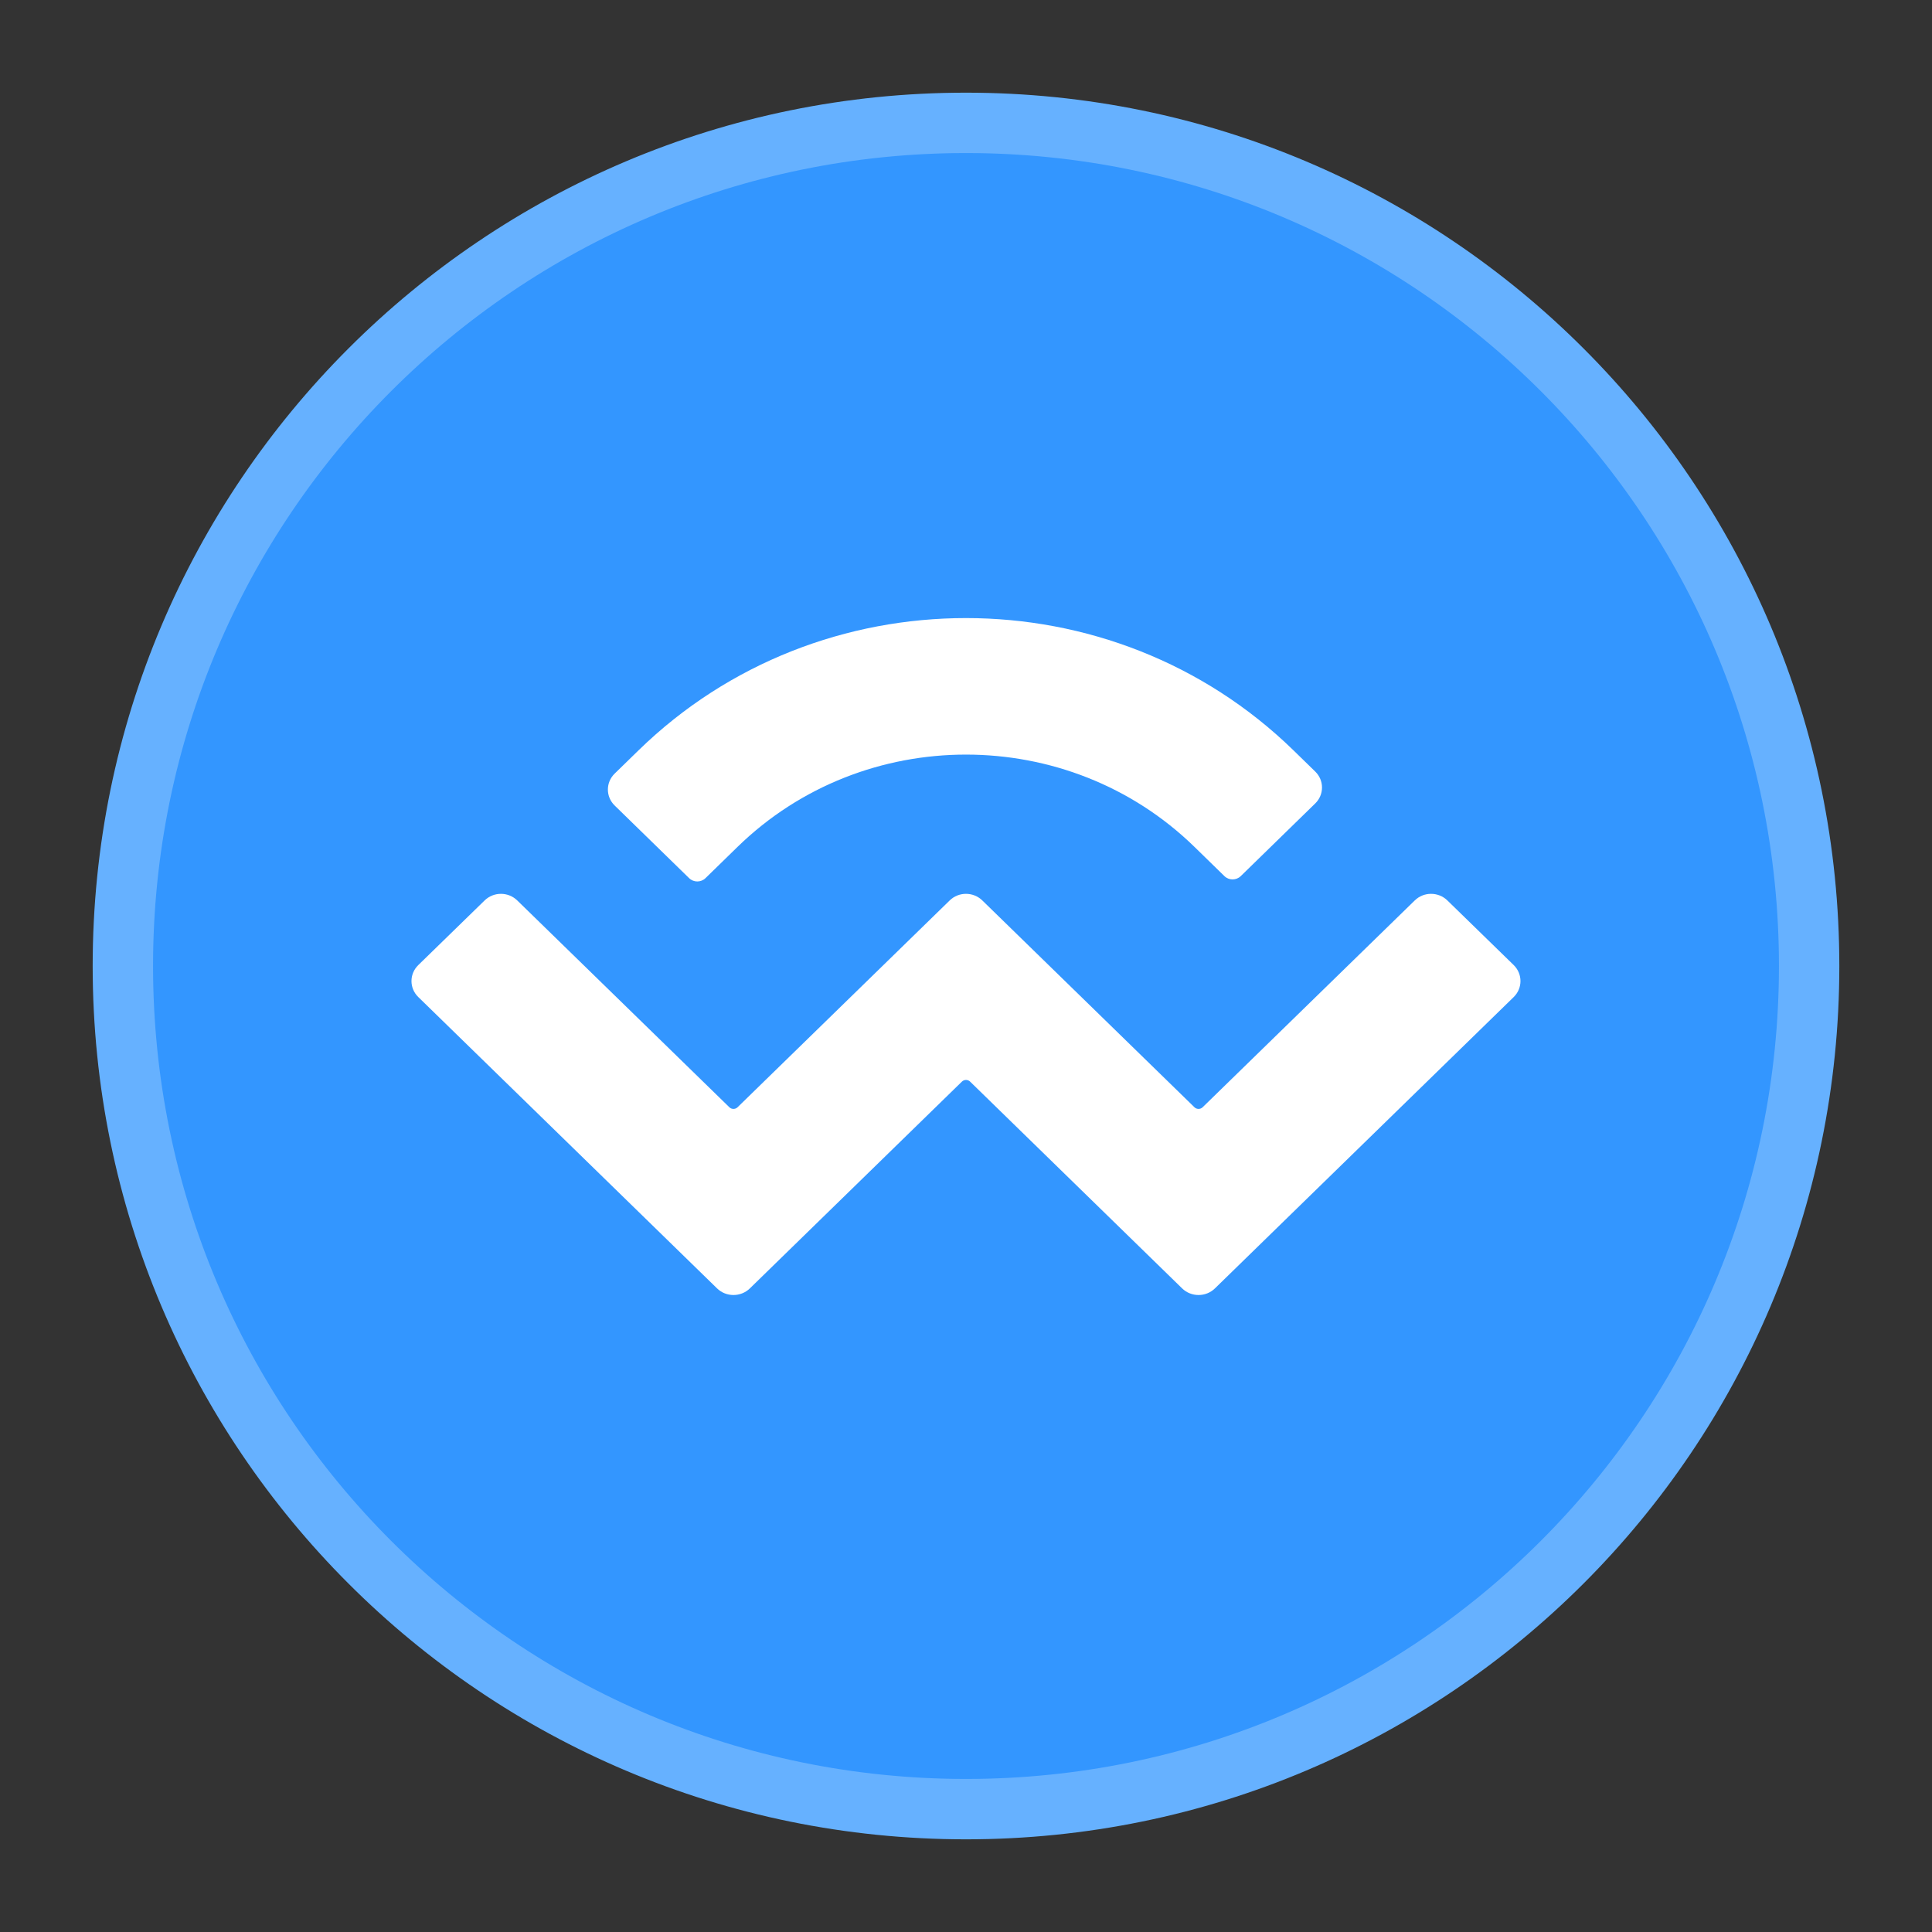
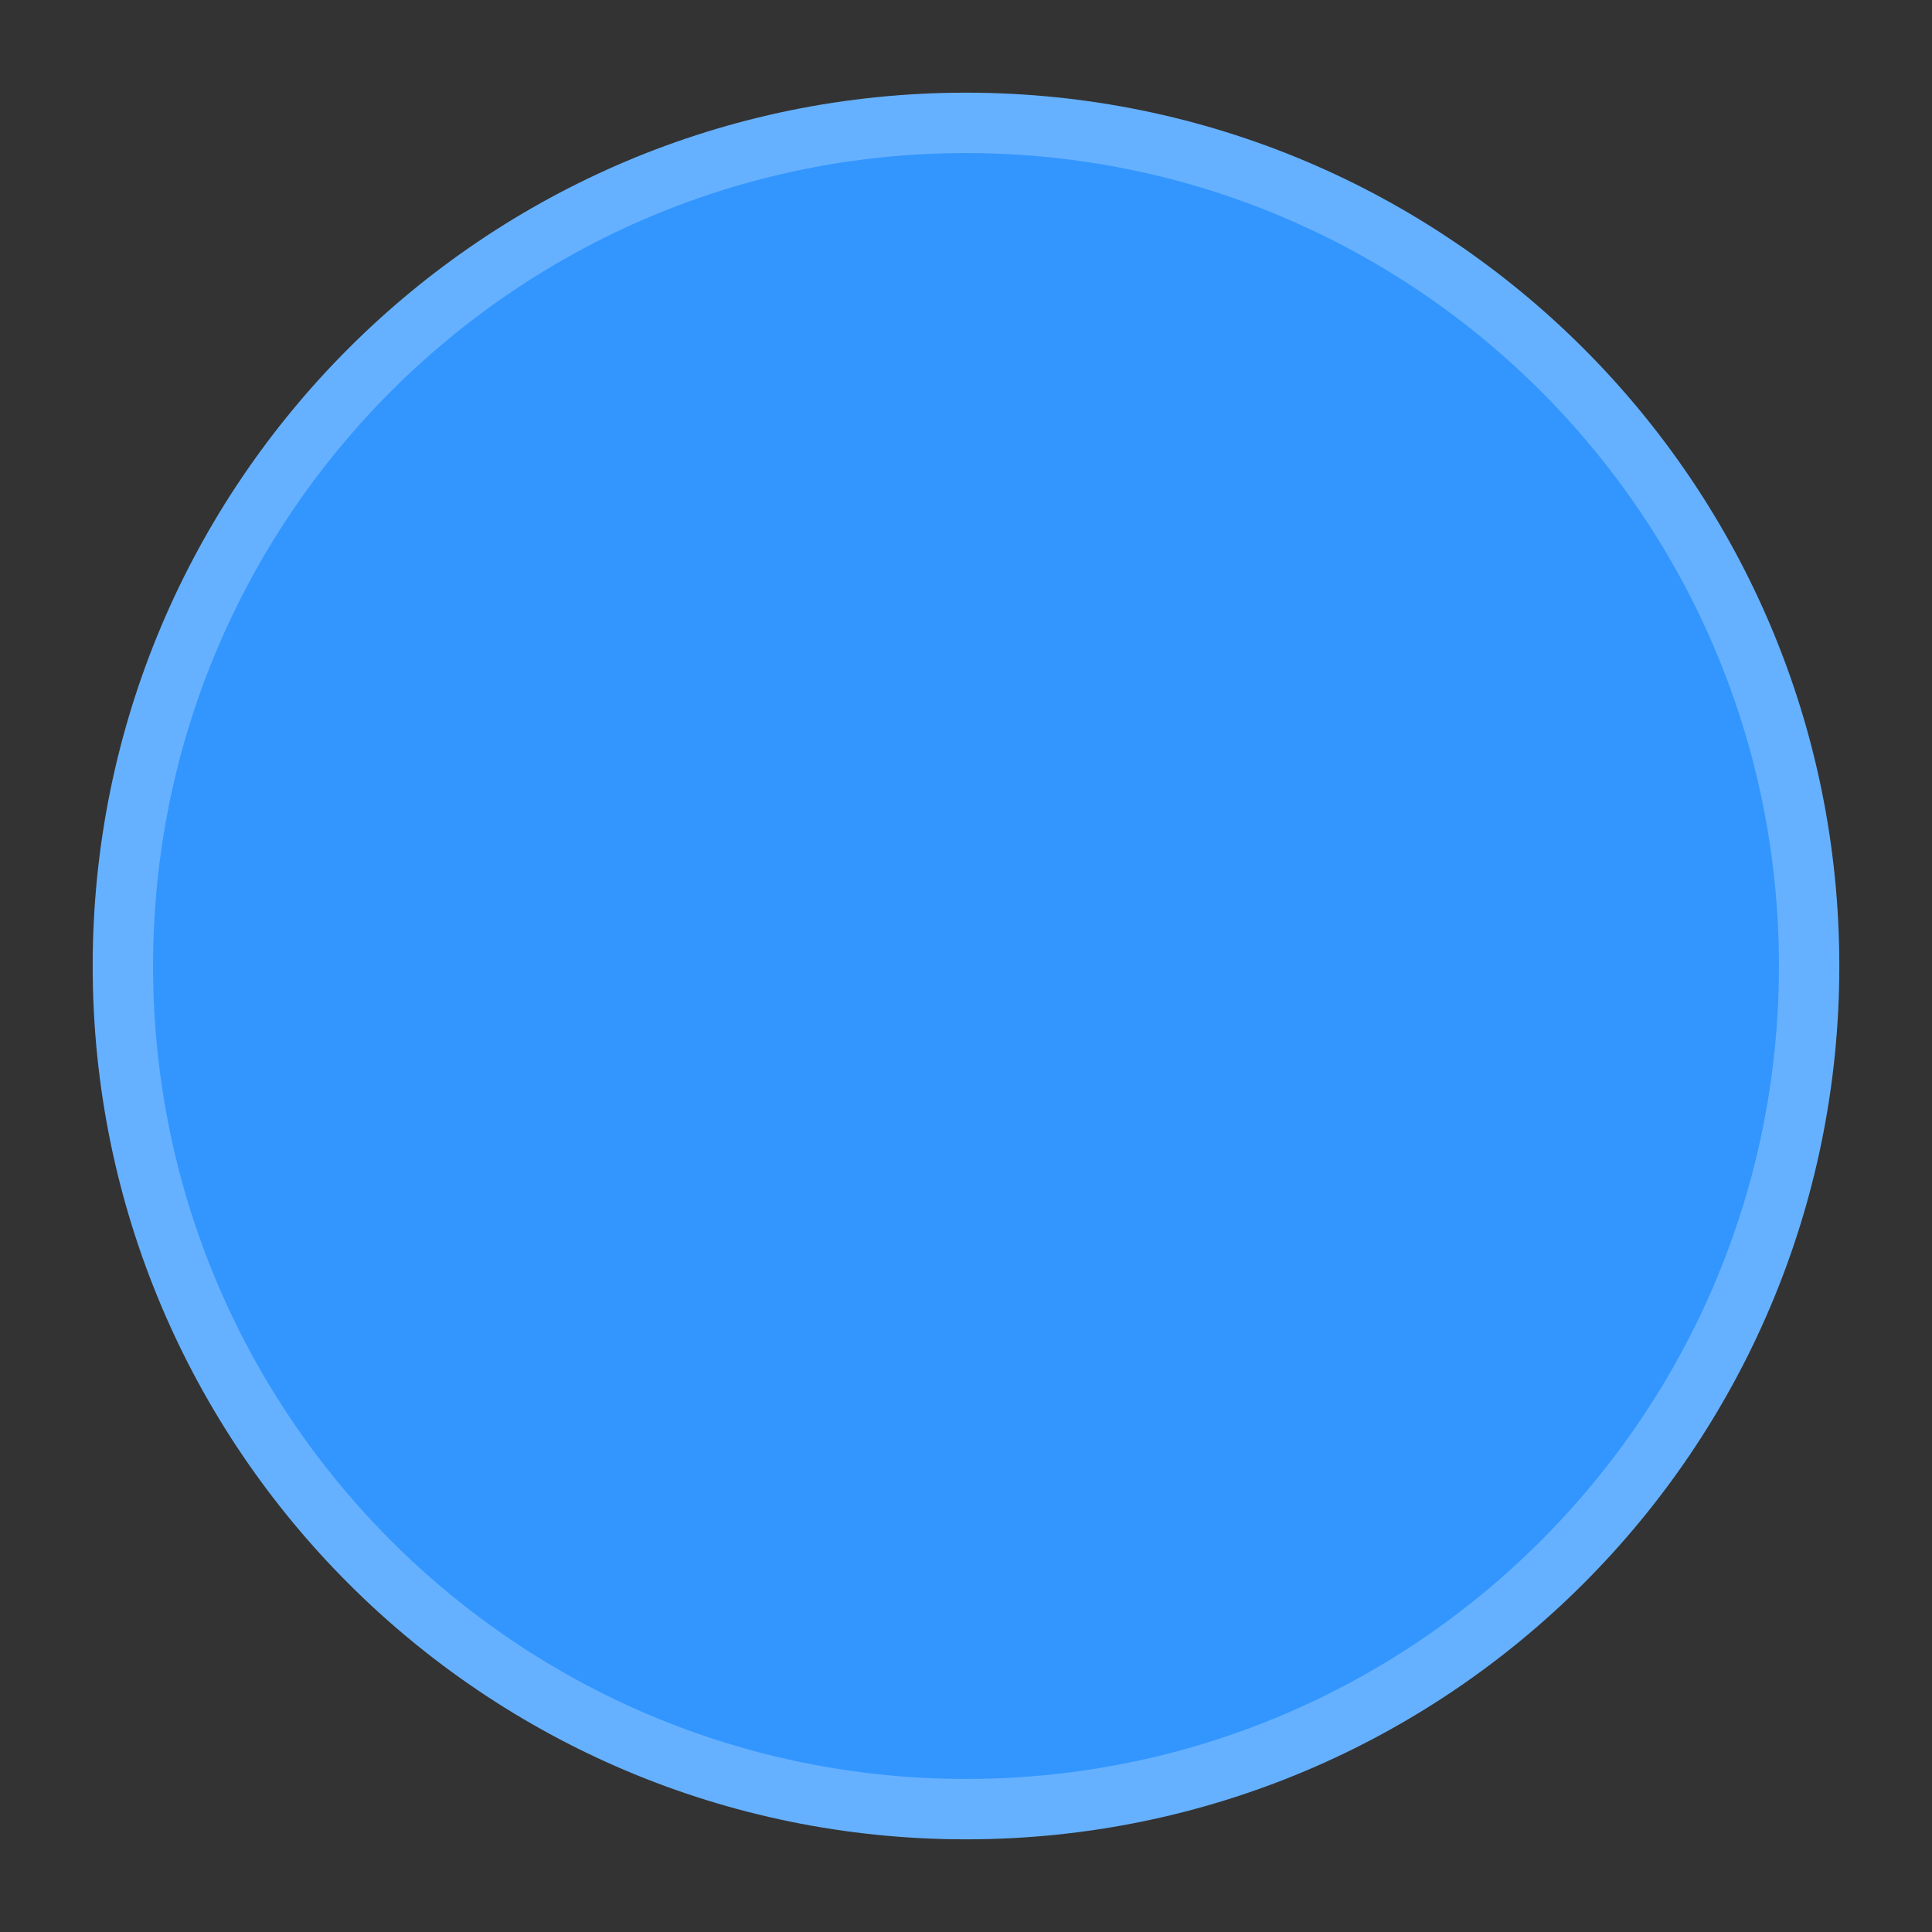
<svg xmlns="http://www.w3.org/2000/svg" width="32" height="32" viewBox="0 0 32 32" fill="none">
  <rect x="0" y="0" width="32" height="32" fill="#333333" stroke="none" />
  <path d="M16 29.965C23.713 29.965 29.965 23.713 29.965 16C29.965 8.287 23.713 2.035 16 2.035C8.287 2.035 2.035 8.287 2.035 16C2.035 23.713 8.287 29.965 16 29.965Z" fill="#3396FF" stroke="#66B1FF" />
-   <path d="M10.576 12.428C13.572 9.507 18.428 9.507 21.424 12.428L21.784 12.779C21.934 12.925 21.934 13.162 21.784 13.308L20.551 14.511C20.476 14.584 20.355 14.584 20.28 14.511L19.784 14.027C17.694 11.989 14.306 11.989 12.216 14.027L11.685 14.545C11.61 14.618 11.489 14.618 11.414 14.545L10.181 13.342C10.031 13.196 10.031 12.959 10.181 12.813L10.576 12.428ZM23.974 14.915L25.072 15.985C25.221 16.131 25.221 16.368 25.072 16.514L20.123 21.34C19.973 21.486 19.73 21.486 19.58 21.34L16.068 17.915C16.03 17.878 15.97 17.878 15.932 17.915L12.42 21.34C12.27 21.486 12.027 21.486 11.877 21.34L6.928 16.514C6.778 16.368 6.778 16.131 6.928 15.985L8.026 14.915C8.176 14.768 8.418 14.768 8.568 14.915L12.081 18.34C12.118 18.376 12.179 18.376 12.216 18.34L15.729 14.915C15.878 14.768 16.121 14.768 16.271 14.915L19.784 18.34C19.821 18.376 19.882 18.376 19.919 18.34L23.432 14.915C23.581 14.768 23.824 14.768 23.974 14.915Z" fill="white" />
</svg>